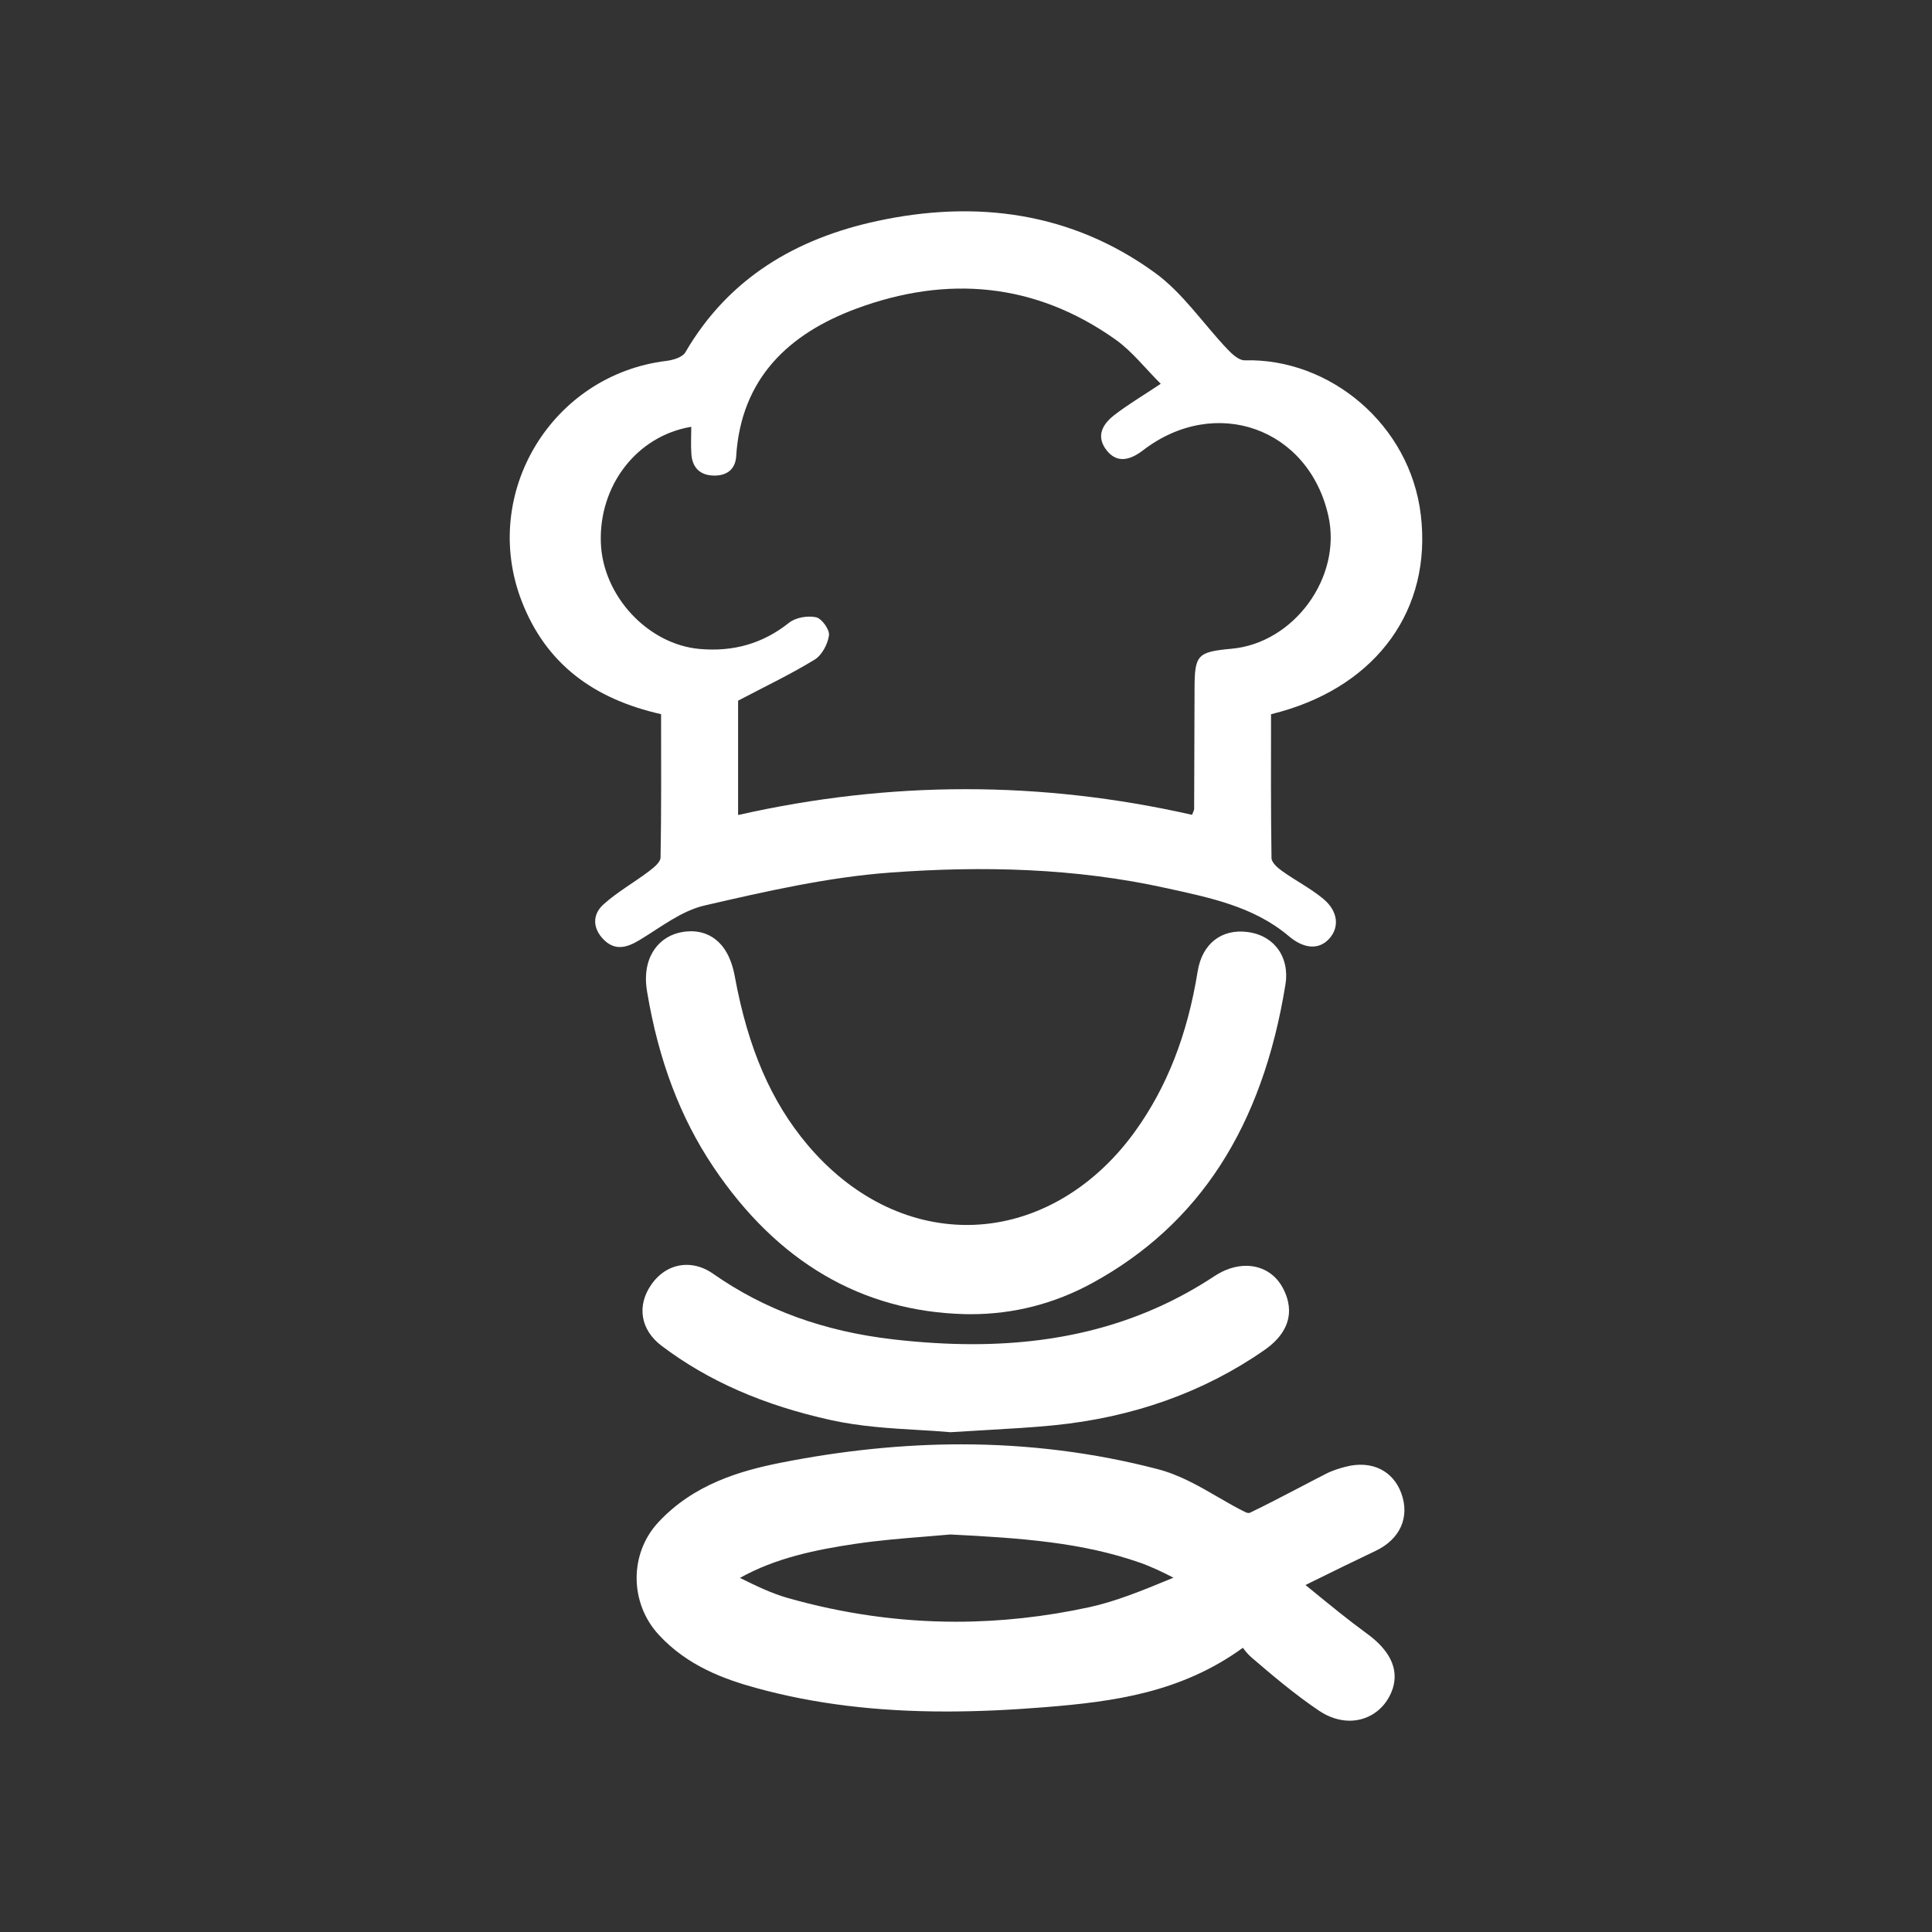
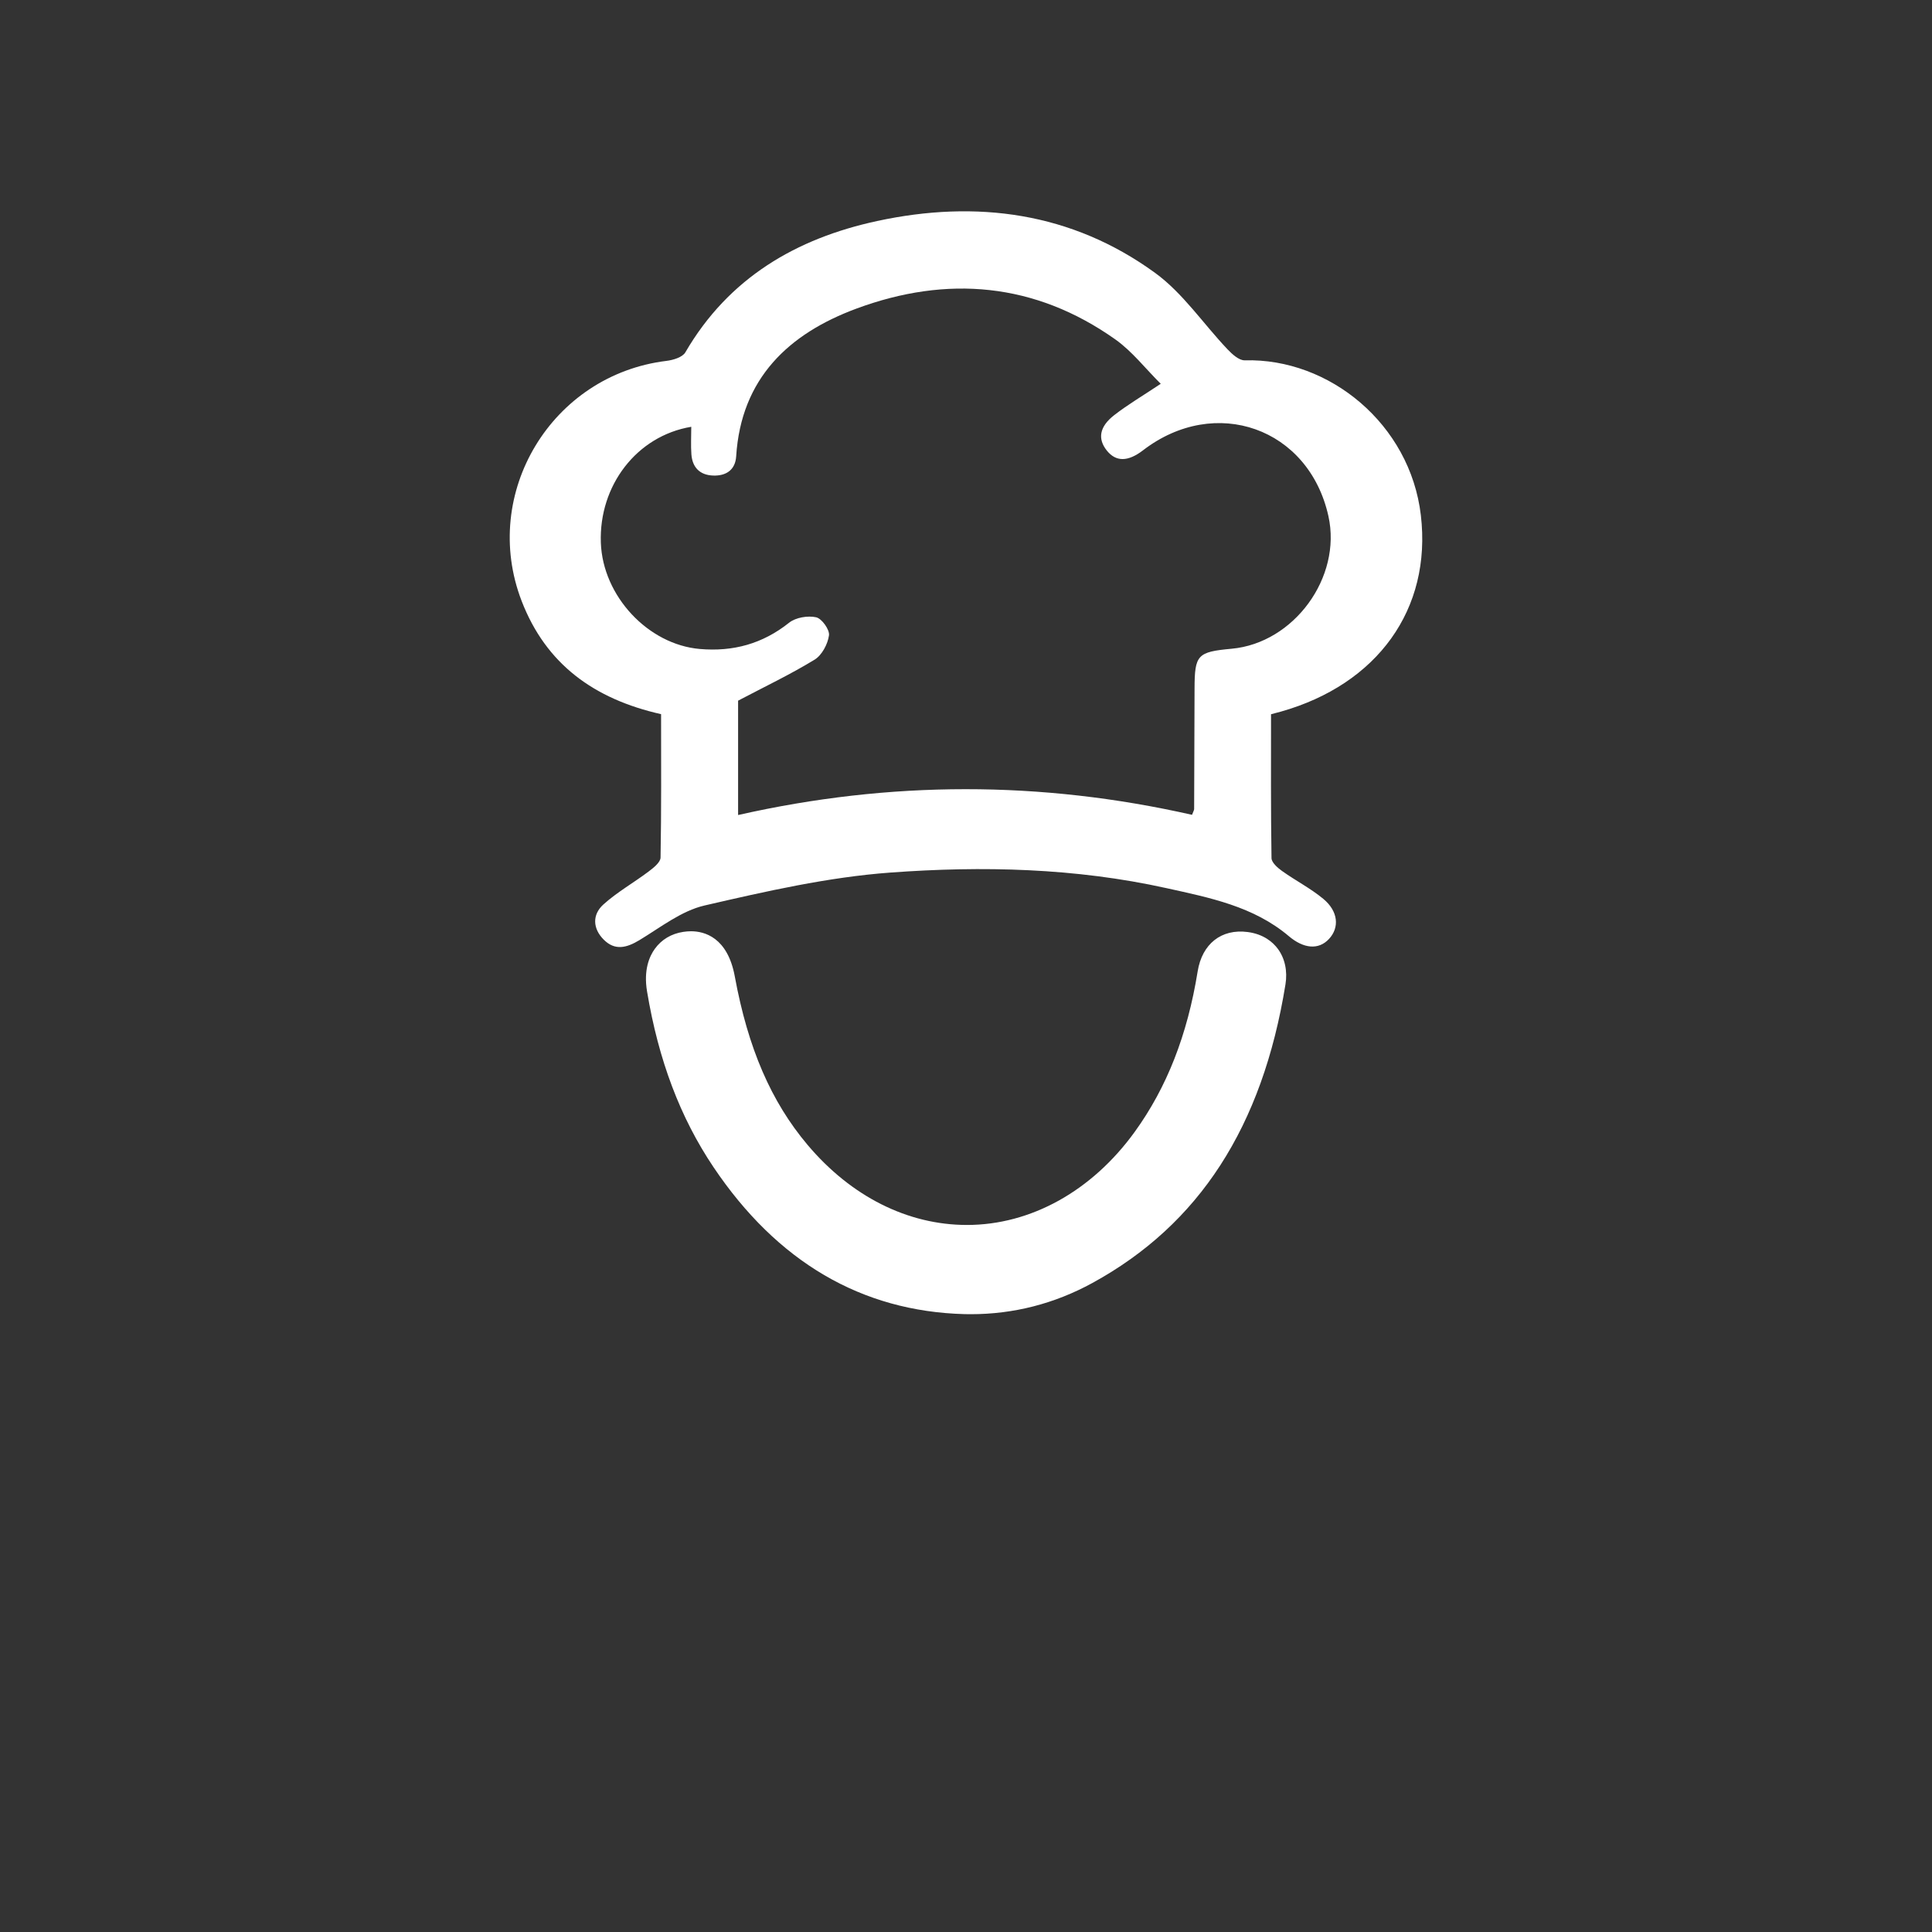
<svg xmlns="http://www.w3.org/2000/svg" version="1.1" x="0px" y="0px" width="256px" height="256px" viewBox="0 0 256 256" enable-background="new 0 0 256 256" xml:space="preserve">
  <rect x="0" y="0" width="256" height="256" fill="#333333" stroke="none" />
  <g id="cambusa">
    <path fill="#FFFFFF" d="M157.95,107.968c0.171-0.457,0.279-0.611,0.28-0.765c0.022-5.319,0.042-10.639,0.054-15.958   c0.013-4.48,0.371-4.868,4.917-5.285c8.259-0.755,14.617-9.46,12.823-17.561c-2.585-11.689-14.986-16.094-24.568-8.731   c-1.992,1.531-3.58,1.544-4.788,0.043c-1.242-1.545-1.013-3.16,0.967-4.699c1.809-1.407,3.801-2.577,6.169-4.156   c-2.045-2.03-3.791-4.307-6.027-5.889c-10.646-7.534-22.296-8.516-34.289-4.078c-8.953,3.315-15.291,9.227-15.941,19.574   c-0.113,1.804-1.332,2.614-3.058,2.55c-1.753-0.064-2.747-1.073-2.876-2.809c-0.088-1.2-0.017-2.413-0.017-3.652   c-7.218,1.202-12.255,7.778-11.981,15.366c0.255,7.069,6.258,13.478,13.104,14.074c4.419,0.384,8.32-0.677,11.84-3.479   c0.875-0.695,2.469-0.964,3.58-0.721c0.752,0.165,1.809,1.643,1.705,2.394c-0.16,1.161-0.935,2.627-1.901,3.219   c-3.202,1.955-6.605,3.576-10.142,5.436v15.153C117.96,103.436,137.912,103.433,157.95,107.968 M87.597,94.63   c-8.877-2.002-15.248-6.617-18.479-15c-5.5-14.281,3.996-29.962,19.195-31.811c0.885-0.107,2.12-0.479,2.5-1.132   c5.73-9.858,14.692-15.091,25.424-17.403c13.141-2.832,25.751-1.17,36.818,6.874c3.697,2.688,6.389,6.752,9.601,10.131   c0.614,0.646,1.522,1.477,2.274,1.456c11.22-0.305,21.92,8.456,23.339,20.521c1.468,12.477-5.779,22.422-18.56,26.032   c-0.347,0.097-0.696,0.186-1.291,0.342c0,6.352-0.037,12.71,0.063,19.066c0.01,0.583,0.803,1.283,1.394,1.703   c1.793,1.28,3.787,2.299,5.473,3.698c1.986,1.649,2.154,3.797,0.754,5.306c-1.39,1.5-3.375,1.287-5.326-0.366   c-4.675-3.958-10.505-5.1-16.225-6.366c-12.072-2.673-24.37-2.959-36.586-2.06c-8.27,0.61-16.49,2.489-24.604,4.361   c-3.07,0.708-5.833,2.901-8.632,4.59c-1.687,1.018-3.235,1.432-4.728-0.06c-1.473-1.472-1.543-3.313-0.053-4.659   c1.822-1.648,4.018-2.88,5.993-4.369c0.646-0.489,1.573-1.215,1.586-1.847C87.643,107.374,87.597,101.103,87.597,94.63" />
    <path fill="#FFFFFF" d="M128.638,174.138c-0.278,0-0.558-0.003-0.838-0.01c-13.633-0.364-24.821-6.92-33.263-19.484   c-4.407-6.561-7.285-14.173-8.799-23.273c-0.474-2.835,0.301-4.64,1.034-5.652c0.883-1.221,2.18-1.996,3.75-2.239   c0.355-0.055,0.705-0.083,1.04-0.083c1.757,0,4.845,0.779,5.804,5.992c1.746,9.497,4.809,16.584,9.636,22.308   c5.775,6.847,13.276,10.617,21.125,10.617c8.456,0,16.557-4.494,22.226-12.331c4.256-5.883,6.986-12.841,8.345-21.275   c0.589-3.641,3.139-5.663,6.624-5.21c2.145,0.283,3.356,1.365,3.996,2.224c0.941,1.266,1.302,2.945,1.012,4.726   c-3.053,18.867-11.422,31.806-25.586,39.557C139.729,172.748,134.313,174.138,128.638,174.138z" />
-     <path fill="#FFFFFF" d="M125.925,189.775l-0.199-0.018c-1.279-0.117-2.662-0.198-4.126-0.283c-3.53-0.205-7.531-0.438-11.431-1.291   c-8.975-1.968-16.338-5.194-22.512-9.862c-2.779-2.105-3.313-5.281-1.363-8.093c1.174-1.692,2.842-2.627,4.699-2.627   c1.19,0,2.392,0.402,3.475,1.16c6.85,4.802,14.678,7.654,23.93,8.717c3.646,0.42,7.164,0.632,10.461,0.632   c12.39,0,22.874-2.948,32.052-9.011c1.358-0.899,2.81-1.373,4.197-1.373c2.006,0,3.731,0.98,4.734,2.687   c1.073,1.822,2.199,5.35-2.315,8.486c-8.009,5.571-17.403,8.923-27.924,9.963c-2.823,0.279-5.698,0.443-8.742,0.618   c-1.497,0.085-3.065,0.174-4.738,0.283L125.925,189.775z" />
-     <path fill="#FFFFFF" d="M181.136,216.47c-2.479-1.808-4.925-3.81-7.29-5.743c-0.288-0.235-0.575-0.472-0.862-0.705   c0.3-0.146,0.601-0.297,0.9-0.444c2.743-1.35,5.578-2.745,8.378-4.073c3.267-1.549,4.575-4.476,3.417-7.642   c-1.102-3.009-3.942-4.396-7.342-3.519c-0.79,0.202-1.719,0.474-2.603,0.925c-1.225,0.622-2.439,1.258-3.656,1.895   c-2.132,1.112-4.334,2.265-6.519,3.311c-0.195,0.008-0.396-0.04-0.44-0.059c-1.234-0.597-2.446-1.3-3.728-2.044   c-2.489-1.443-5.063-2.938-7.967-3.696c-8.368-2.187-17.141-3.294-26.076-3.294c-7.665,0-15.678,0.814-23.816,2.423   c-5.437,1.075-11.629,2.856-16.324,7.933c-3.832,4.142-3.795,10.678,0.083,14.882c3.822,4.141,8.697,5.895,12.962,7.063   c7.607,2.087,15.829,3.1,25.133,3.1c4.032,0,8.307-0.187,13.07-0.57c9.136-0.737,18.027-1.926,26.234-7.871   c0.332,0.461,0.719,0.914,1.192,1.322c2.756,2.371,5.713,4.865,8.888,7.01c1.29,0.869,2.696,1.328,4.066,1.328   c2.14,0,4.063-1.123,5.148-3.004C185.179,222.926,185.653,219.766,181.136,216.47z M154.804,209.334   c-3.417,1.408-6.95,2.862-10.451,3.624c-5.88,1.279-11.823,1.93-17.665,1.93c-7.479,0-14.997-1.063-22.347-3.159   c-2.104-0.601-4.146-1.586-6.293-2.648c4.726-2.651,10.067-3.732,15.168-4.497c3.195-0.48,6.49-0.746,9.398-0.978   c1.166-0.093,2.277-0.183,3.316-0.28c9.562,0.479,17.496,1.068,25.109,3.732c1.48,0.519,2.956,1.222,4.448,1.994   C155.262,209.144,155.032,209.239,154.804,209.334z" />
  </g>
</svg>